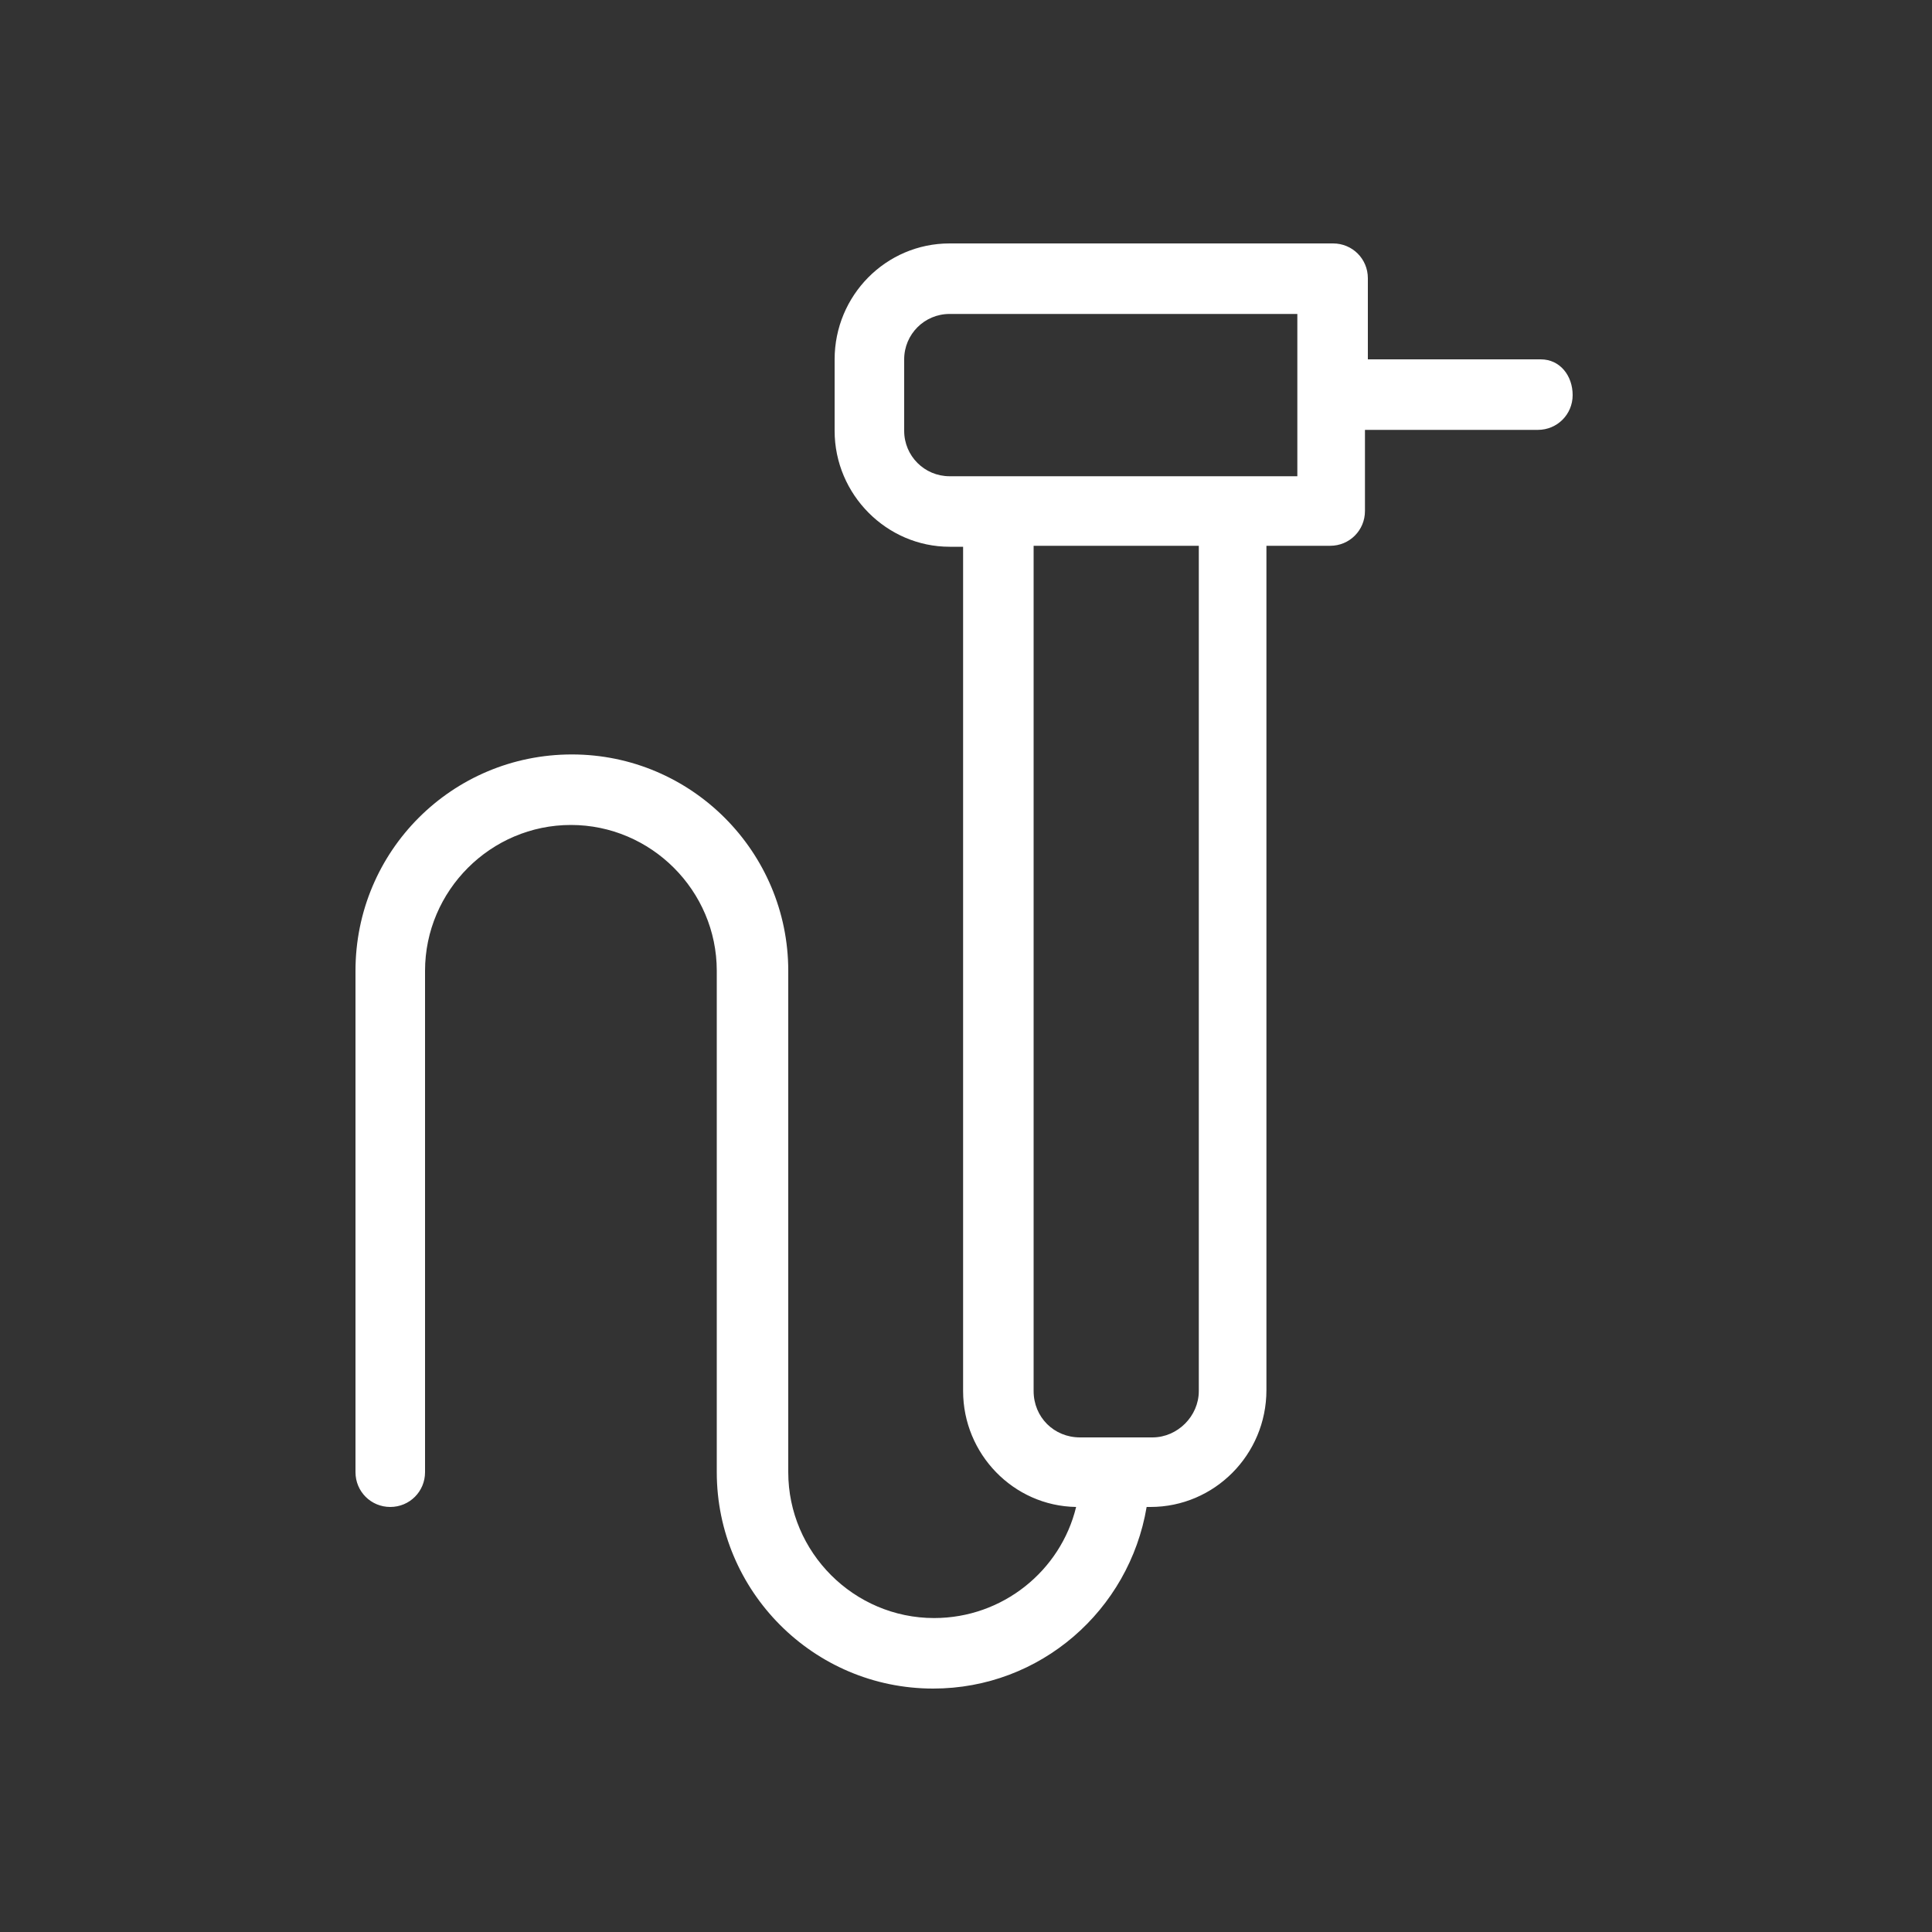
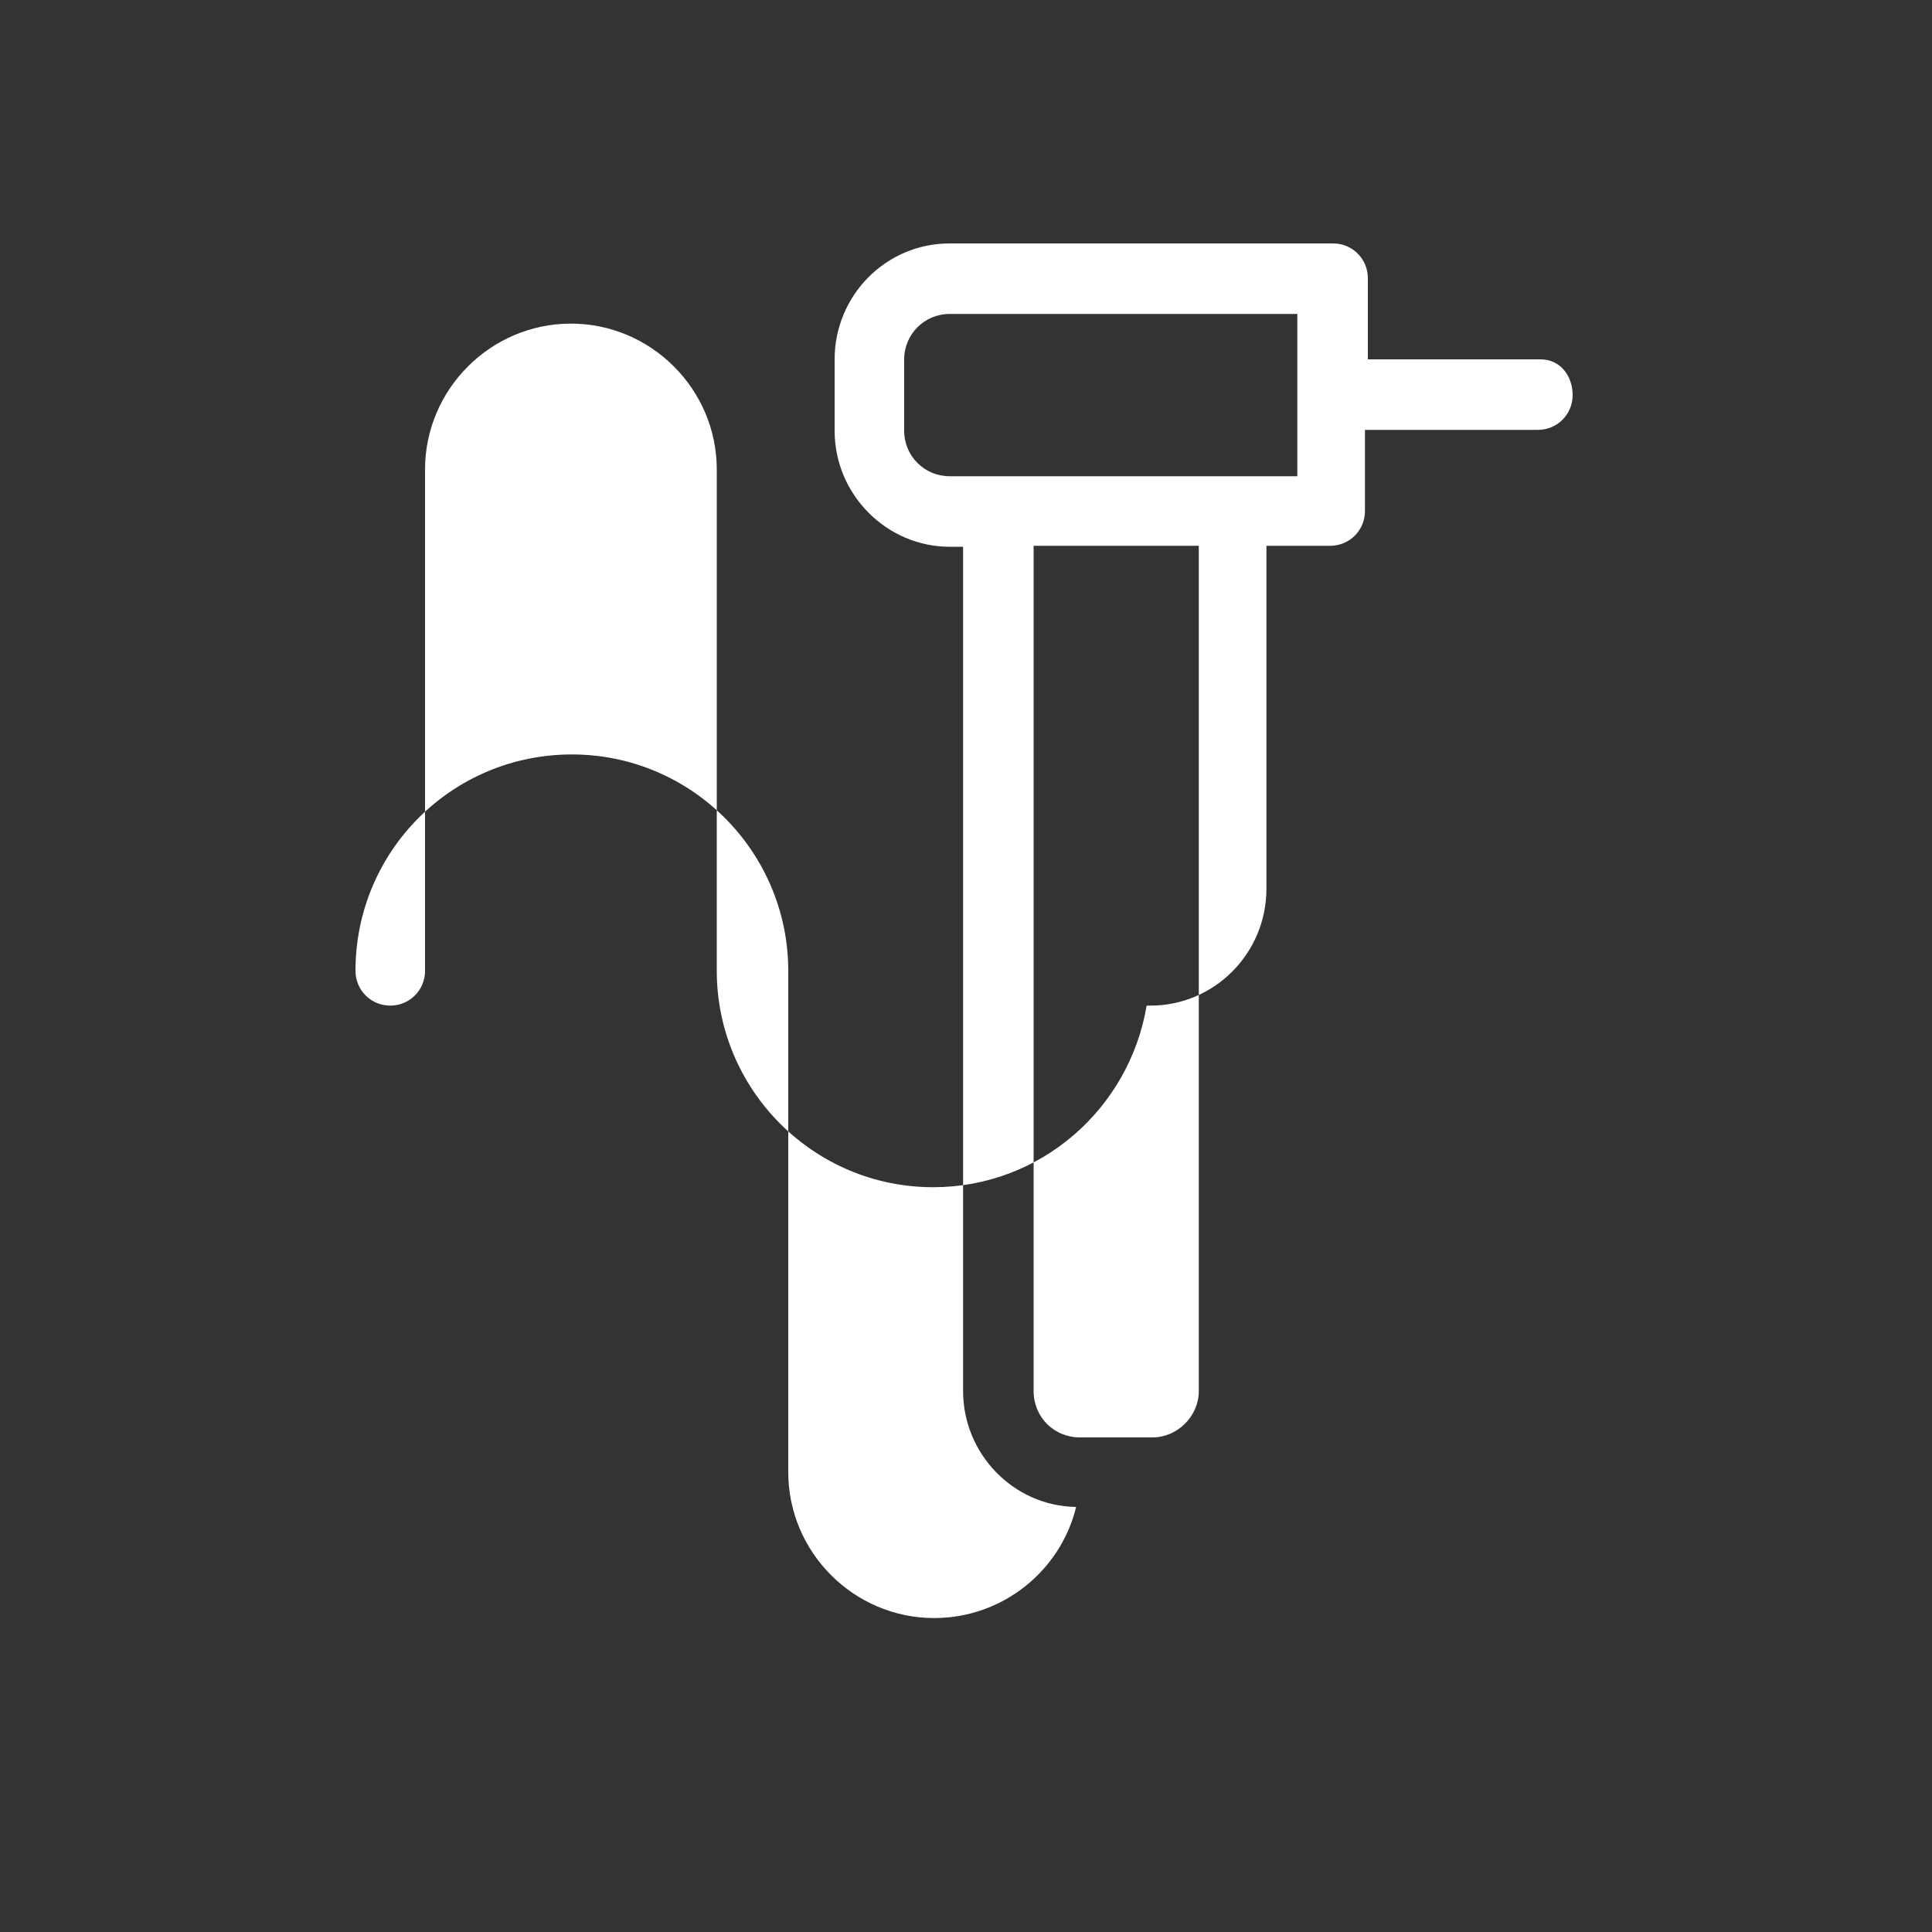
<svg xmlns="http://www.w3.org/2000/svg" id="Layer_1" x="0px" y="0px" viewBox="0 0 200 200" style="enable-background:new 0 0 200 200;" xml:space="preserve">
  <rect x="0" y="0" width="200" height="200" fill="#333333" stroke="none" />
  <style type="text/css"> .st0{fill:#FFFFFF;} </style>
-   <path class="st0" d="M159.5,37.2h-17.9v-8.4c0-2-1.6-3.6-3.6-3.6H98.3c-6.6,0-11.9,5.4-11.9,12v7.4c0,6.6,5.4,12,11.9,12h1.4V144 c0,6.5,5.2,11.9,11.7,12c-1.6,6.6-7.6,11.5-14.7,11.5c-8.3,0-15.1-6.8-15.1-15.1v-51.9c0-12.3-10-22.4-22.4-22.4s-22.4,10-22.4,22.4 v51.9c0,2,1.6,3.6,3.6,3.6s3.6-1.6,3.6-3.6v-51.9c0-8.3,6.8-15.1,15.1-15.1s15.1,6.8,15.1,15.1v51.9c0,12.3,10,22.4,22.4,22.4 c11.1,0,20.3-8.1,22.1-18.8h0.4c6.6,0,12-5.4,12-12.1V56.5h6.6c2,0,3.6-1.6,3.6-3.6v-8.4h17.9c2,0,3.6-1.6,3.6-3.6 S161.5,37.2,159.5,37.2z M124.1,144c0,2.6-2.2,4.8-4.8,4.8h-7.5c-2.7,0-4.8-2.1-4.8-4.8V56.5h17.1V144z M134.3,49.3h-6.6h-24.4h-5 c-2.6,0-4.7-2.1-4.7-4.7v-7.4c0-2.6,2.1-4.7,4.7-4.7h36L134.3,49.3L134.3,49.3z" />
+   <path class="st0" d="M159.5,37.2h-17.9v-8.4c0-2-1.6-3.6-3.6-3.6H98.3c-6.6,0-11.9,5.4-11.9,12v7.4c0,6.6,5.4,12,11.9,12h1.4V144 c0,6.5,5.2,11.9,11.7,12c-1.6,6.6-7.6,11.5-14.7,11.5c-8.3,0-15.1-6.8-15.1-15.1v-51.9c0-12.3-10-22.4-22.4-22.4s-22.4,10-22.4,22.4 c0,2,1.6,3.6,3.6,3.6s3.6-1.6,3.6-3.6v-51.9c0-8.3,6.8-15.1,15.1-15.1s15.1,6.8,15.1,15.1v51.9c0,12.3,10,22.4,22.4,22.4 c11.1,0,20.3-8.1,22.1-18.8h0.4c6.6,0,12-5.4,12-12.1V56.5h6.6c2,0,3.6-1.6,3.6-3.6v-8.4h17.9c2,0,3.6-1.6,3.6-3.6 S161.5,37.2,159.5,37.2z M124.1,144c0,2.6-2.2,4.8-4.8,4.8h-7.5c-2.7,0-4.8-2.1-4.8-4.8V56.5h17.1V144z M134.3,49.3h-6.6h-24.4h-5 c-2.6,0-4.7-2.1-4.7-4.7v-7.4c0-2.6,2.1-4.7,4.7-4.7h36L134.3,49.3L134.3,49.3z" />
</svg>